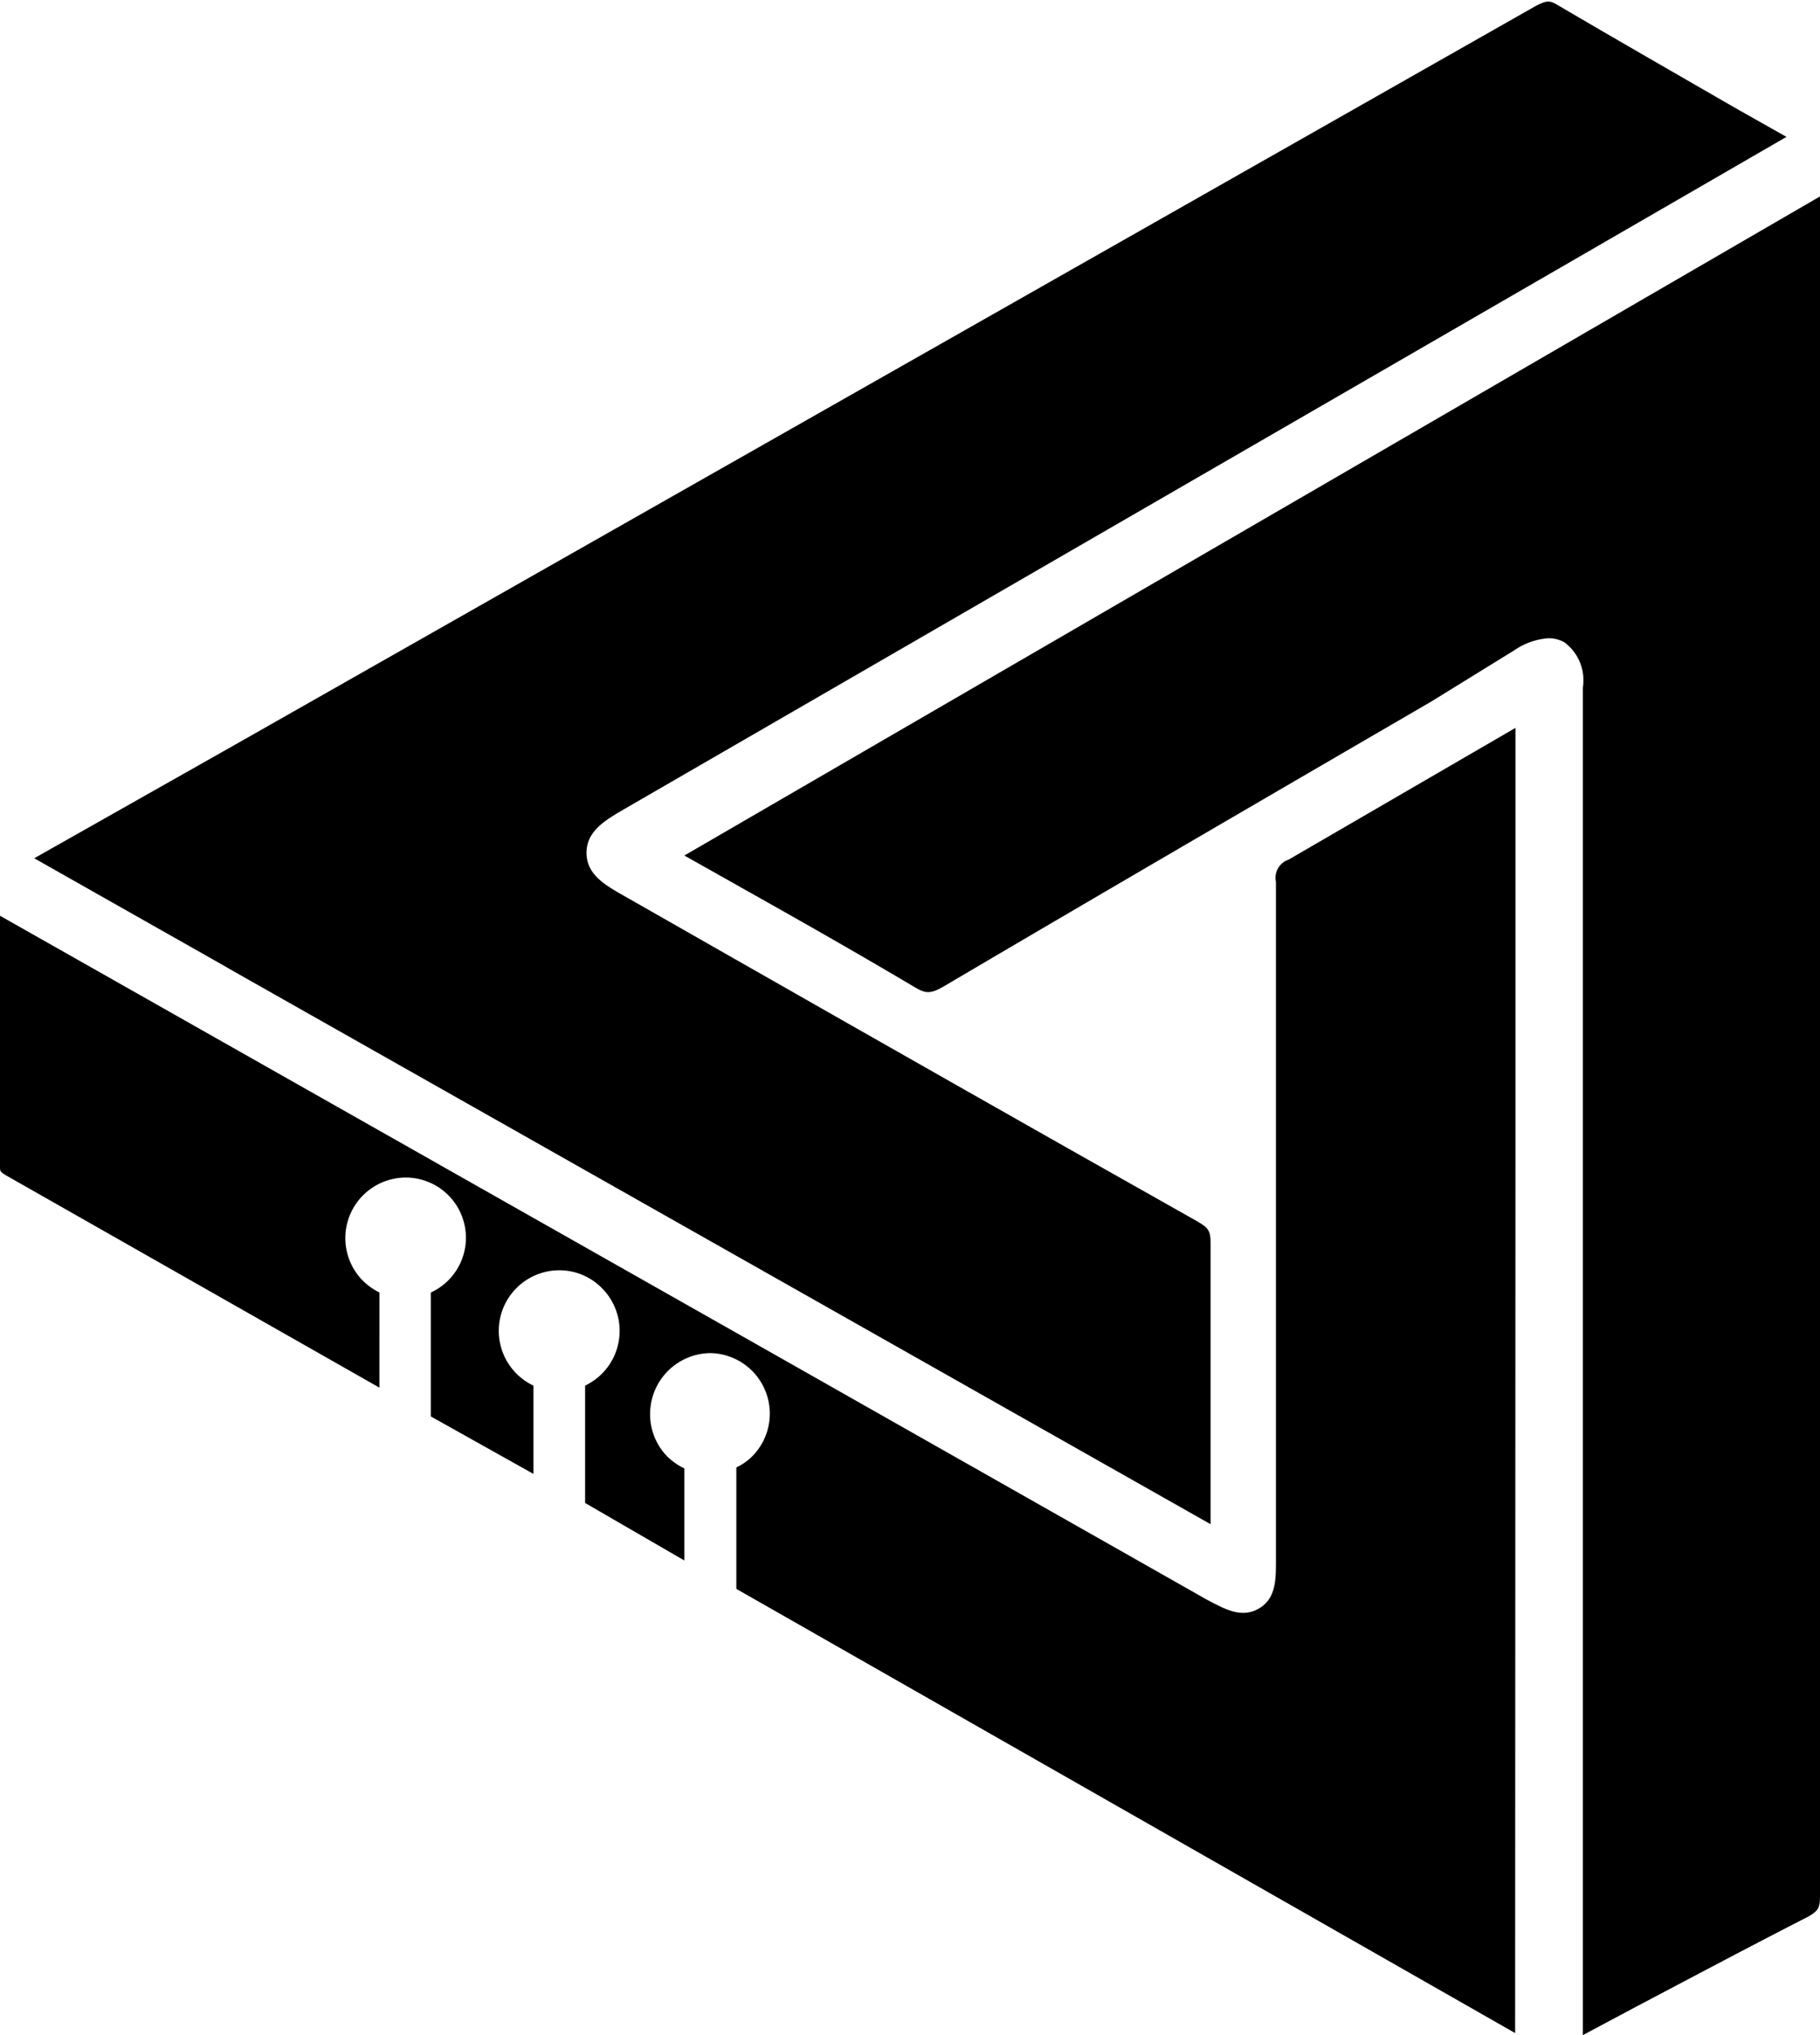
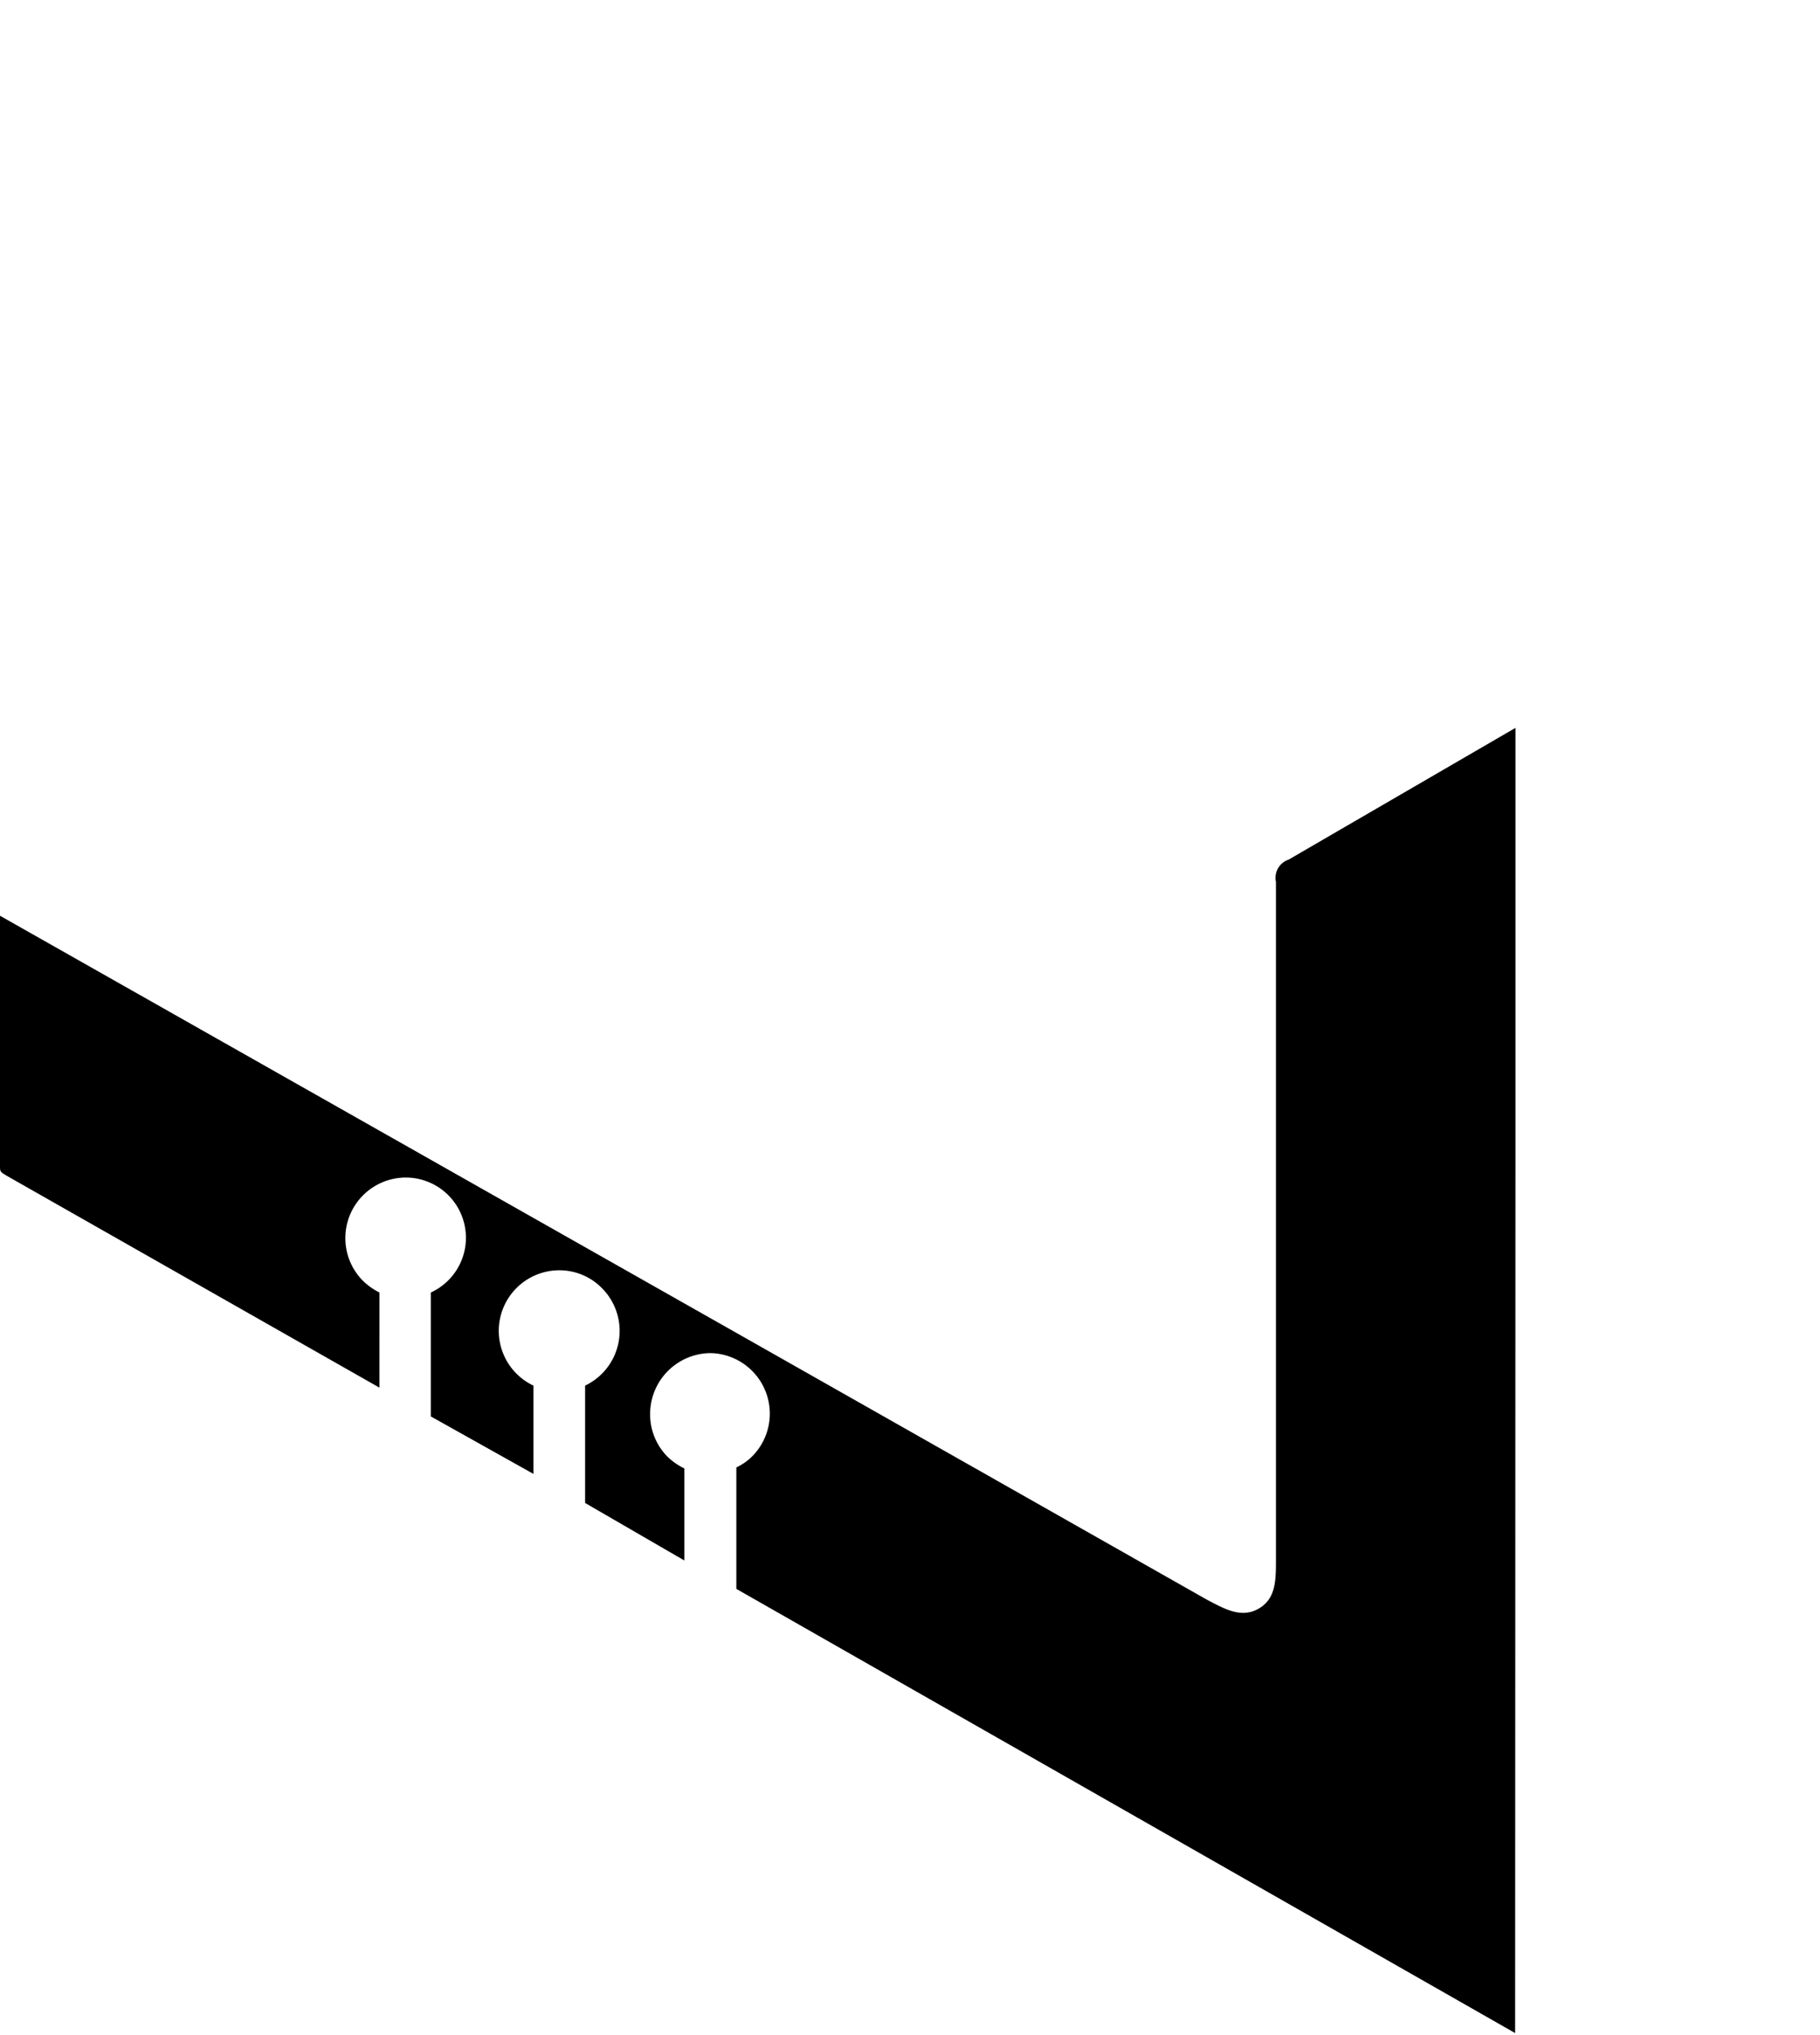
<svg xmlns="http://www.w3.org/2000/svg" width="53.19" height="59.47" viewBox="0 0 53.19 59.47">
  <g id="レイヤー_2" data-name="レイヤー 2">
    <g id="engineer">
      <g id="engineer_s">
        <path d="M44.29,33.15V21.27l-6.63,3.85a.56.56,0,0,0-.37.65c0,5.58,0,11.2,0,16.63v3.17c0,.61,0,1.15-.51,1.44s-1,0-1.5-.26L22.07,39.26,0,26.76v2c0,1.73,0,3.53,0,5.3,0,.18,0,.18.2.3l10.89,6.19V37.77a1.92,1.92,0,0,1-.5-.36,1.77,1.77,0,0,1,1.26-3h0a1.76,1.76,0,0,1,.74,3.36v3.62l3,1.68V40.49a1.77,1.77,0,0,1,.76-3.37h0a1.74,1.74,0,0,1,1.25.53,1.77,1.77,0,0,1-.5,2.84v3.43L20,45.6V42.91a1.88,1.88,0,0,1-.5-.35A1.76,1.76,0,0,1,19,41.3a1.78,1.78,0,0,1,1.77-1.76h0a1.77,1.77,0,0,1,1.23,3,1.61,1.61,0,0,1-.48.34v3.55L44.28,59.41Z" />
-         <path d="M50.74,3.17c-1.73-1-3.48-2-5.18-3-.26-.16-.34-.17-.67,0l-38,21.58L1,25.08l5.44,3.08.4.23L35.38,44.54V42.33c0-1.84,0-3.93,0-6,0-.36-.06-.45-.39-.64-4.51-2.54-9.1-5.15-13.54-7.68l-3.21-1.83c-.57-.32-1.1-.63-1.1-1.26s.54-.95,1.11-1.28L52.21,4Z" />
-         <path d="M53.19,55.39c0-2.37,0-45.33,0-49.65L20,25l1.51.85.14.08c1.57.88,3.35,1.89,5.07,2.91.34.2.47.22.92-.05,4.82-2.84,9.79-5.73,14.19-8.29L44.26,19a2,2,0,0,1,1-.35.93.93,0,0,1,.46.12,1.38,1.38,0,0,1,.54,1.32c0,.1,0,.2,0,.29V52.6q0,3.43,0,6.87l1.48-.79c1.67-.88,3.4-1.8,5.12-2.68C53.14,55.83,53.19,55.76,53.19,55.39Z" />
      </g>
    </g>
  </g>
</svg>